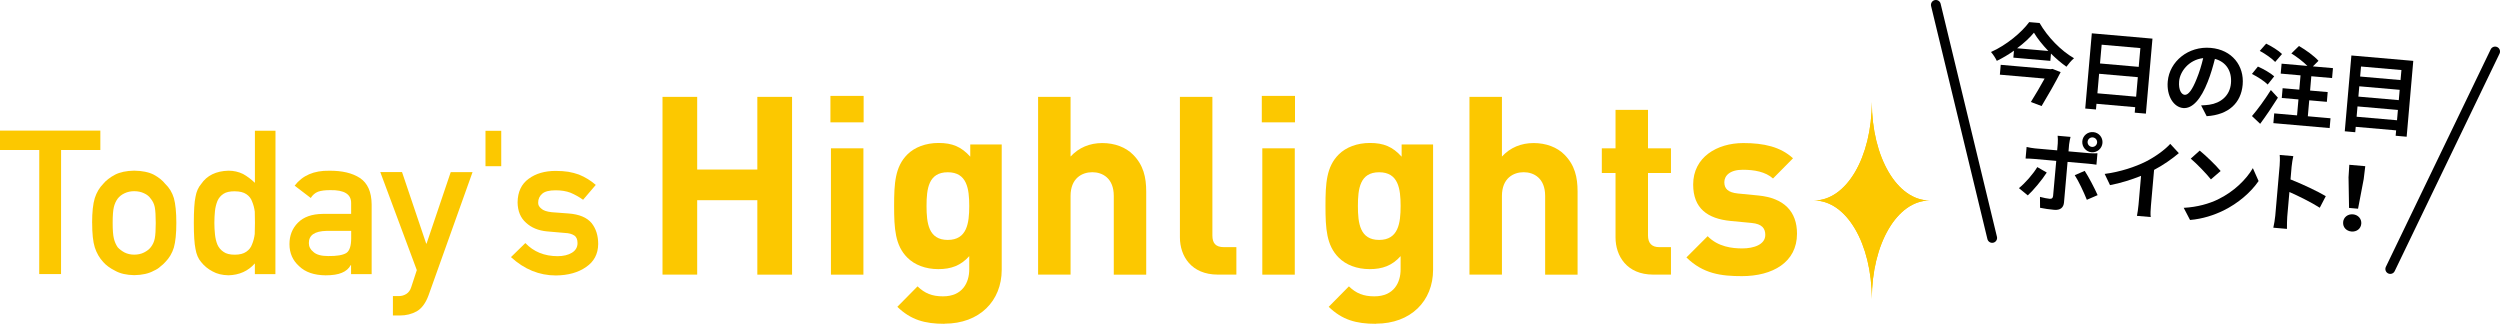
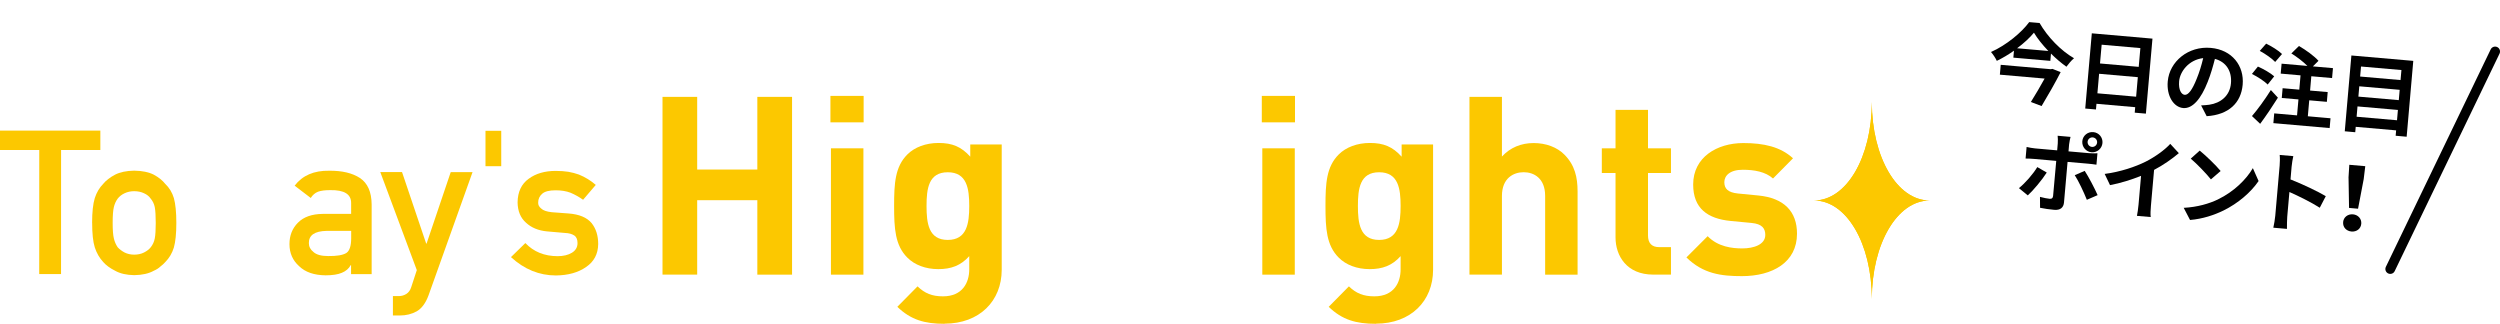
<svg xmlns="http://www.w3.org/2000/svg" id="_レイヤー_2" viewBox="0 0 588.94 76.28">
  <defs>
    <style>.cls-1{fill:none;stroke:#000;stroke-linecap:round;stroke-miterlimit:10;stroke-width:2.31px;}.cls-2{fill:#fcc800;}</style>
  </defs>
  <g id="_レイヤー_1-2">
    <g>
      <g>
        <path class="cls-2" d="M9.25,35.33H0s0-4.57,0-4.57H23.64s0,4.58,0,4.58H14.39s-.01,29.22-.01,29.22h-5.14s.01-29.22,.01-29.22Z" />
        <path class="cls-2" d="M21.7,52.5c0-2.53,.21-4.48,.63-5.84,.43-1.33,1.1-2.45,1.99-3.36,.66-.8,1.59-1.52,2.78-2.15,1.17-.6,2.68-.92,4.52-.95,1.9,.03,3.44,.35,4.61,.95,1.16,.63,2.05,1.35,2.69,2.16,.96,.91,1.64,2.03,2.04,3.36,.38,1.36,.58,3.31,.58,5.84,0,2.53-.2,4.46-.58,5.79-.4,1.33-1.08,2.48-2.04,3.45-.31,.36-.69,.7-1.14,1.04-.4,.39-.92,.72-1.55,.99-1.17,.66-2.71,1.01-4.61,1.04-1.84-.03-3.34-.38-4.52-1.05-1.19-.6-2.12-1.28-2.78-2.04-.9-.97-1.56-2.12-1.99-3.45-.42-1.33-.62-3.26-.62-5.79Zm14.99,.05c0-1.71-.08-2.97-.23-3.75-.15-.76-.47-1.42-.95-1.99-.36-.54-.88-.97-1.58-1.28-.66-.32-1.44-.49-2.32-.49-.82,0-1.58,.16-2.27,.49-.66,.31-1.21,.73-1.62,1.27-.42,.57-.72,1.24-.9,1.99-.19,.79-.28,2.02-.28,3.71,0,1.67,.09,2.89,.28,3.66,.18,.79,.49,1.48,.9,2.09,.42,.46,.96,.87,1.62,1.23,.69,.34,1.45,.51,2.27,.51,.88,0,1.65-.17,2.32-.51,.69-.35,1.22-.76,1.58-1.23,.48-.6,.8-1.3,.95-2.08,.15-.77,.23-1.98,.23-3.62Z" />
-         <path class="cls-2" d="M60.04,62.05c-1.59,1.81-3.67,2.74-6.23,2.8-1.45-.03-2.7-.33-3.73-.91-1.08-.56-1.98-1.3-2.71-2.23-.66-.76-1.1-1.78-1.32-3.08-.26-1.24-.39-3.28-.39-6.12,0-2.89,.13-4.94,.4-6.16,.22-1.24,.66-2.23,1.32-2.99,1.36-2.02,3.51-3.07,6.44-3.15,1.24,0,2.38,.26,3.43,.77,.97,.54,1.91,1.24,2.8,2.09v-12.28s4.85,0,4.85,0l-.02,33.79h-4.84s0-2.53,0-2.53Zm-4.74-16.99c-1.14,0-2.02,.19-2.62,.58-.66,.42-1.15,.99-1.46,1.71-.29,.73-.49,1.51-.58,2.36-.09,.91-.14,1.85-.14,2.8,0,.91,.05,1.8,.14,2.66,.09,.91,.28,1.73,.58,2.46,.31,.7,.79,1.27,1.46,1.72,.6,.43,1.47,.65,2.62,.65s2.05-.23,2.71-.69c.66-.45,1.12-1.03,1.37-1.76,.31-.73,.52-1.54,.63-2.43,.03-.88,.05-1.75,.05-2.6,0-.93-.01-1.82-.04-2.66-.11-.85-.32-1.64-.62-2.36-.25-.73-.7-1.31-1.37-1.76-.66-.45-1.57-.67-2.71-.67Z" />
        <path class="cls-2" d="M82.72,62.45h-.09c-.45,.82-1.14,1.42-2.09,1.81-.93,.4-2.21,.6-3.85,.6-2.69-.03-4.76-.74-6.21-2.14-1.53-1.36-2.29-3.1-2.29-5.22,0-2.02,.67-3.7,1.99-5.03,1.33-1.36,3.28-2.05,5.84-2.08h6.7s0-2.52,0-2.52c.03-2.12-1.61-3.14-4.94-3.08-1.2,0-2.15,.12-2.85,.37-.73,.29-1.3,.79-1.72,1.48l-3.8-2.9c1.84-2.41,4.55-3.58,8.14-3.52,3.03-.03,5.45,.54,7.25,1.72,1.81,1.21,2.72,3.28,2.75,6.21v16.43s-4.85,0-4.85,0v-2.13Zm0-8.06h-5.79c-2.81,.06-4.2,1.02-4.17,2.89,0,.82,.36,1.51,1.09,2.09,.69,.63,1.84,.95,3.45,.95,2.02,.03,3.45-.21,4.29-.72,.76-.51,1.14-1.67,1.14-3.48v-1.74Z" />
        <path class="cls-2" d="M89.59,40.54h5.12s5.69,16.85,5.69,16.85h.09l5.69-16.84h5.14s-10.37,29.03-10.37,29.03c-.66,1.81-1.59,3.06-2.76,3.75-1.19,.66-2.53,1-4.03,.99h-1.6s0-4.57,0-4.57h1.41c.63,0,1.22-.17,1.76-.51,.54-.35,.92-.88,1.14-1.58l1.32-4.03-8.61-23.11Z" />
        <path class="cls-2" d="M114.37,30.81h3.71s0,8.34,0,8.34h-3.71s0-8.34,0-8.34Z" />
        <path class="cls-2" d="M131.32,60.35c1.39,0,2.53-.27,3.41-.81,.88-.54,1.32-1.3,1.32-2.27,0-.86-.26-1.47-.79-1.81-.54-.35-1.26-.55-2.15-.58l-4.26-.37c-2.02-.19-3.67-.87-4.93-2.04-1.3-1.14-1.96-2.74-1.99-4.8,.03-2.47,.91-4.33,2.62-5.56,1.67-1.23,3.79-1.85,6.35-1.85,1.11,0,2.11,.07,2.99,.21,.88,.16,1.71,.37,2.48,.65,1.48,.6,2.81,1.42,3.98,2.44l-2.99,3.5c-.93-.66-1.91-1.21-2.94-1.65-1.02-.39-2.19-.58-3.52-.58-1.51,0-2.57,.27-3.17,.81-.63,.54-.95,1.24-.95,2.08-.03,.54,.21,1.01,.72,1.41,.46,.45,1.28,.73,2.46,.86l3.99,.3c2.5,.19,4.31,.94,5.42,2.27,1.03,1.3,1.55,2.94,1.55,4.94-.03,2.33-.98,4.13-2.85,5.4-1.85,1.3-4.23,1.96-7.11,1.99-3.92,0-7.45-1.44-10.59-4.32l3.39-3.31c1.96,2.06,4.49,3.08,7.6,3.09Z" />
      </g>
      <g>
        <g>
          <path d="M480.47,5.41c1.92,3.34,5.04,6.53,8.12,8.31-.67,.56-1.27,1.3-1.79,2-1.23-.87-2.48-1.94-3.64-3.09l-.15,1.71-8.71-.76,.14-1.64c-1.26,.9-2.64,1.72-4.04,2.4-.26-.6-.88-1.53-1.37-2.09,3.64-1.61,7.24-4.63,9-7.04l2.45,.21Zm3.07,10.83l1.9,.75c-1.23,2.42-2.99,5.5-4.49,7.99l-2.53-.95c1.06-1.69,2.3-3.8,3.24-5.52l-10.54-.92,.2-2.32,11.78,1.03,.44-.07Zm-1-4.23c-1.38-1.45-2.6-2.96-3.39-4.31-.99,1.2-2.37,2.48-3.97,3.67l7.36,.64Z" />
          <path d="M507.07,9.1l-1.55,17.67-2.63-.23,.11-1.29-9.12-.8-.12,1.34-2.53-.22,1.55-17.72,14.28,1.25Zm-3.85,13.68l.4-4.6-9.12-.8-.4,4.6,9.12,.8Zm-8.12-12.25l-.39,4.42,9.12,.8,.39-4.42-9.12-.8Z" />
          <path d="M518.54,24.83c.79-.03,1.37-.09,1.92-.16,2.66-.39,4.84-2.08,5.1-5.04,.25-2.82-1.09-5.04-3.78-5.76-.44,1.7-.95,3.56-1.7,5.42-1.57,4-3.56,6.36-5.78,6.16-2.24-.2-3.94-2.85-3.63-6.28,.41-4.69,4.85-8.36,10.13-7.89,5.04,.44,7.91,4.23,7.52,8.67-.37,4.27-3.27,7.09-8.48,7.42l-1.31-2.54Zm-1.04-6.3c.6-1.46,1.13-3.17,1.52-4.84-3.43,.4-5.48,3.21-5.67,5.45-.18,2.06,.55,3.13,1.31,3.2,.84,.07,1.78-1.13,2.84-3.81Z" />
          <path d="M534.22,19.92c-.76-.79-2.41-1.85-3.72-2.5l1.41-1.74c1.3,.57,3.01,1.55,3.84,2.3l-1.54,1.94Zm2.4,3.09c-1.28,2.04-2.78,4.27-4.18,6.16l-1.93-1.83c1.25-1.44,3.03-3.86,4.45-6.13l1.66,1.8Zm-.65-8.42c-.72-.79-2.34-1.92-3.62-2.6l1.5-1.71c1.27,.61,2.94,1.64,3.74,2.44l-1.61,1.87Zm13.04,13.28l-.2,2.3-13.26-1.16,.2-2.3,5.38,.47,.33-3.76-3.93-.34,.2-2.3,3.93,.34,.29-3.37-4.67-.41,.21-2.34,6.08,.53c-.99-1-2.48-2.14-3.78-2.94l1.79-1.75c1.6,.91,3.64,2.39,4.6,3.49l-1.32,1.31,4.73,.41-.21,2.34-4.89-.43-.29,3.37,4.15,.36-.2,2.3-4.15-.36-.33,3.76,5.32,.47Z" />
          <path d="M568.51,14.35l-1.56,17.86-2.59-.23,.11-1.27-9.52-.83-.11,1.27-2.47-.22,1.56-17.86,14.57,1.27Zm-3.83,13.97l.21-2.42-9.52-.83-.21,2.43,9.52,.83Zm-8.89-7.98l-.21,2.42,9.52,.83,.21-2.43-9.52-.83Zm.41-4.67l-.21,2.36,9.52,.83,.21-2.36-9.52-.83Z" />
          <path d="M482.17,40.64c-1.11,1.75-3.23,4.27-4.47,5.39l-2.09-1.71c1.49-1.19,3.33-3.31,4.33-4.96l2.23,1.29Zm4.9-2.51l-.84,9.56c-.1,1.19-.85,1.87-2.31,1.74-1.11-.1-2.3-.26-3.33-.48l-.02-2.57c.87,.24,1.77,.4,2.26,.45,.53,.05,.76-.14,.83-.67,.09-.76,.66-7.27,.74-8.24v-.02s-5.22-.46-5.22-.46c-.62-.05-1.42-.1-2-.09l.24-2.73c.61,.14,1.34,.28,1.98,.34l5.22,.46,.14-1.64c.05-.53,.02-1.45-.03-1.8l3.04,.27c-.07,.28-.3,1.26-.34,1.77l-.14,1.64,4.79,.42c.57,.05,1.48,.07,2.03,.03l-.24,2.69c-.63-.1-1.43-.19-1.99-.24l-4.81-.42Zm4.04,2.13c.93,1.41,2.35,4.14,3.04,5.71l-2.54,1.1c-.73-1.84-1.97-4.46-2.85-5.8l2.35-1.02Zm-.57-6.99c.11-1.32,1.28-2.27,2.59-2.15s2.27,1.25,2.16,2.57c-.12,1.31-1.26,2.29-2.57,2.18s-2.29-1.28-2.18-2.59Zm1.25,.11c-.05,.62,.39,1.17,1.03,1.23,.62,.05,1.16-.42,1.21-1.03,.05-.62-.4-1.15-1.01-1.21-.64-.06-1.17,.4-1.23,1.01Z" />
          <path d="M506.71,48.42c-.08,.9-.15,2.18-.05,2.71l-3.25-.28c.12-.49,.3-1.78,.38-2.68l.59-6.74c-2.21,.88-4.87,1.73-7.31,2.18l-1.26-2.64c3.67-.47,7.25-1.68,9.68-2.9,2.19-1.11,4.49-2.76,5.77-4.18l2.02,2.19c-1.7,1.43-3.68,2.81-5.83,3.94l-.74,8.41Z" />
          <path d="M522.54,46.95c3.68-1.77,6.64-4.68,8.18-7.34l1.35,3.04c-1.81,2.64-4.79,5.23-8.27,6.94-2.19,1.07-4.94,1.99-7.88,2.23l-1.49-2.86c3.25-.17,6.01-.99,8.11-2Zm.58-6.66l-2.28,1.97c-.97-1.24-3.34-3.71-4.75-4.89l2.11-1.89c1.35,1.09,3.84,3.46,4.92,4.8Z" />
          <path d="M546.48,48.94c-2.02-1.29-5-2.76-7.15-3.71l-.51,5.82c-.05,.6-.08,2.04-.07,2.87l-3.21-.28c.19-.79,.38-2.02,.46-2.84l1.03-11.8c.06-.74,.09-1.77,.01-2.5l3.21,.28c-.15,.71-.33,1.61-.4,2.47l-.26,3.02c2.68,1.04,6.5,2.85,8.31,3.94l-1.42,2.73Z" />
          <path d="M551.98,52.34c.1-1.17,1.1-1.95,2.32-1.85,1.21,.11,2.06,1.05,1.96,2.22-.1,1.19-1.1,1.93-2.31,1.83-1.21-.11-2.07-1.01-1.96-2.2Zm1.27-10.45l.19-3.07,3.76,.33-.37,3.05-1.33,6.97-2.12-.19-.12-7.09Z" />
        </g>
-         <line class="cls-1" x1="469.31" y1="56.05" x2="456.04" y2="1.15" />
        <line class="cls-1" x1="563.09" y1="63.37" x2="587.79" y2="12.13" />
      </g>
      <g>
        <g>
          <path class="cls-2" d="M178.41,64.69v-17.53h-14.17v17.53h-8.17V22.82h8.17v17.12h14.17V22.82h8.18v41.88h-8.18Z" />
          <path class="cls-2" d="M195.63,28.82v-6.23h7.82v6.23h-7.82Zm.12,35.88v-29.76h7.65v29.76h-7.65Z" />
          <path class="cls-2" d="M222.51,76.28c-4.71,0-7.94-.94-11.12-4l4.76-4.82c1.71,1.65,3.41,2.35,6,2.35,4.59,0,6.18-3.23,6.18-6.35v-3.12c-2,2.24-4.29,3.06-7.29,3.06s-5.59-1-7.29-2.71c-2.88-2.88-3.12-6.82-3.12-12.18s.23-9.23,3.12-12.12c1.71-1.71,4.35-2.71,7.35-2.71,3.24,0,5.35,.88,7.47,3.23v-2.88h7.41v29.52c0,7.35-5.23,12.7-13.47,12.7Zm.76-35.7c-4.53,0-5,3.88-5,7.94s.47,8,5,8,5.06-3.94,5.06-8-.53-7.94-5.06-7.94Z" />
-           <path class="cls-2" d="M262.38,64.69v-18.53c0-4.18-2.65-5.59-5.06-5.59s-5.12,1.41-5.12,5.59v18.53h-7.65V22.82h7.65v14.06c1.94-2.12,4.53-3.18,7.47-3.18s5.53,1,7.23,2.71c2.47,2.47,3.12,5.35,3.12,8.7v19.59h-7.65Z" />
-           <path class="cls-2" d="M286.9,64.69c-6.29,0-8.94-4.41-8.94-8.76V22.82h7.65V55.46c0,1.82,.76,2.76,2.71,2.76h2.94v6.47h-4.35Z" />
          <path class="cls-2" d="M297.25,28.82v-6.23h7.82v6.23h-7.82Zm.12,35.88v-29.76h7.65v29.76h-7.65Z" />
          <path class="cls-2" d="M324.13,76.28c-4.71,0-7.94-.94-11.12-4l4.76-4.82c1.71,1.65,3.41,2.35,6,2.35,4.59,0,6.18-3.23,6.18-6.35v-3.12c-2,2.24-4.29,3.06-7.29,3.06s-5.59-1-7.29-2.71c-2.88-2.88-3.12-6.82-3.12-12.18s.23-9.23,3.12-12.12c1.71-1.71,4.35-2.71,7.35-2.71,3.24,0,5.35,.88,7.47,3.23v-2.88h7.41v29.52c0,7.35-5.23,12.7-13.47,12.7Zm.76-35.7c-4.53,0-5,3.88-5,7.94s.47,8,5,8,5.06-3.94,5.06-8-.53-7.94-5.06-7.94Z" />
          <path class="cls-2" d="M364,64.69v-18.53c0-4.18-2.65-5.59-5.06-5.59s-5.12,1.41-5.12,5.59v18.53h-7.65V22.82h7.65v14.06c1.94-2.12,4.53-3.18,7.47-3.18s5.53,1,7.23,2.71c2.47,2.47,3.12,5.35,3.12,8.7v19.59h-7.65Z" />
          <path class="cls-2" d="M389.46,64.69c-6.23,0-8.88-4.41-8.88-8.76v-15.17h-3.23v-5.82h3.23v-9.06h7.65v9.06h5.41v5.82h-5.41v14.7c0,1.76,.82,2.76,2.65,2.76h2.76v6.47h-4.18Z" />
          <path class="cls-2" d="M410.34,65.05c-4.82,0-9.12-.53-13.06-4.41l5-5c2.47,2.53,5.82,2.88,8.17,2.88,2.65,0,5.41-.88,5.41-3.18,0-1.53-.76-2.59-3.23-2.82l-4.94-.47c-5.41-.53-8.82-2.94-8.82-8.59,0-6.41,5.59-9.76,11.82-9.76,4.82,0,8.76,.88,11.7,3.59l-4.71,4.76c-1.76-1.59-4.41-2.06-7.12-2.06-3.06,0-4.35,1.41-4.35,2.94s.88,2.41,3.18,2.65l4.82,.47c6.06,.59,9.12,3.76,9.12,9,0,6.76-5.76,10-13,10Z" />
        </g>
        <path class="cls-2" d="M454.57,47.23c-7.63,0-13.61,10.19-13.61,23.21,0-13.03-5.97-23.21-13.61-23.21,7.63,0,13.61-10.19,13.61-23.21,0,13.03,5.97,23.21,13.61,23.21Z" />
        <path class="cls-2" d="M454.57,47.23c-7.63,0-13.61,10.19-13.61,23.21,0-13.03-5.97-23.21-13.61-23.21,7.63,0,13.61-10.19,13.61-23.21,0,13.03,5.97,23.21,13.61,23.21Z" />
      </g>
    </g>
  </g>
</svg>